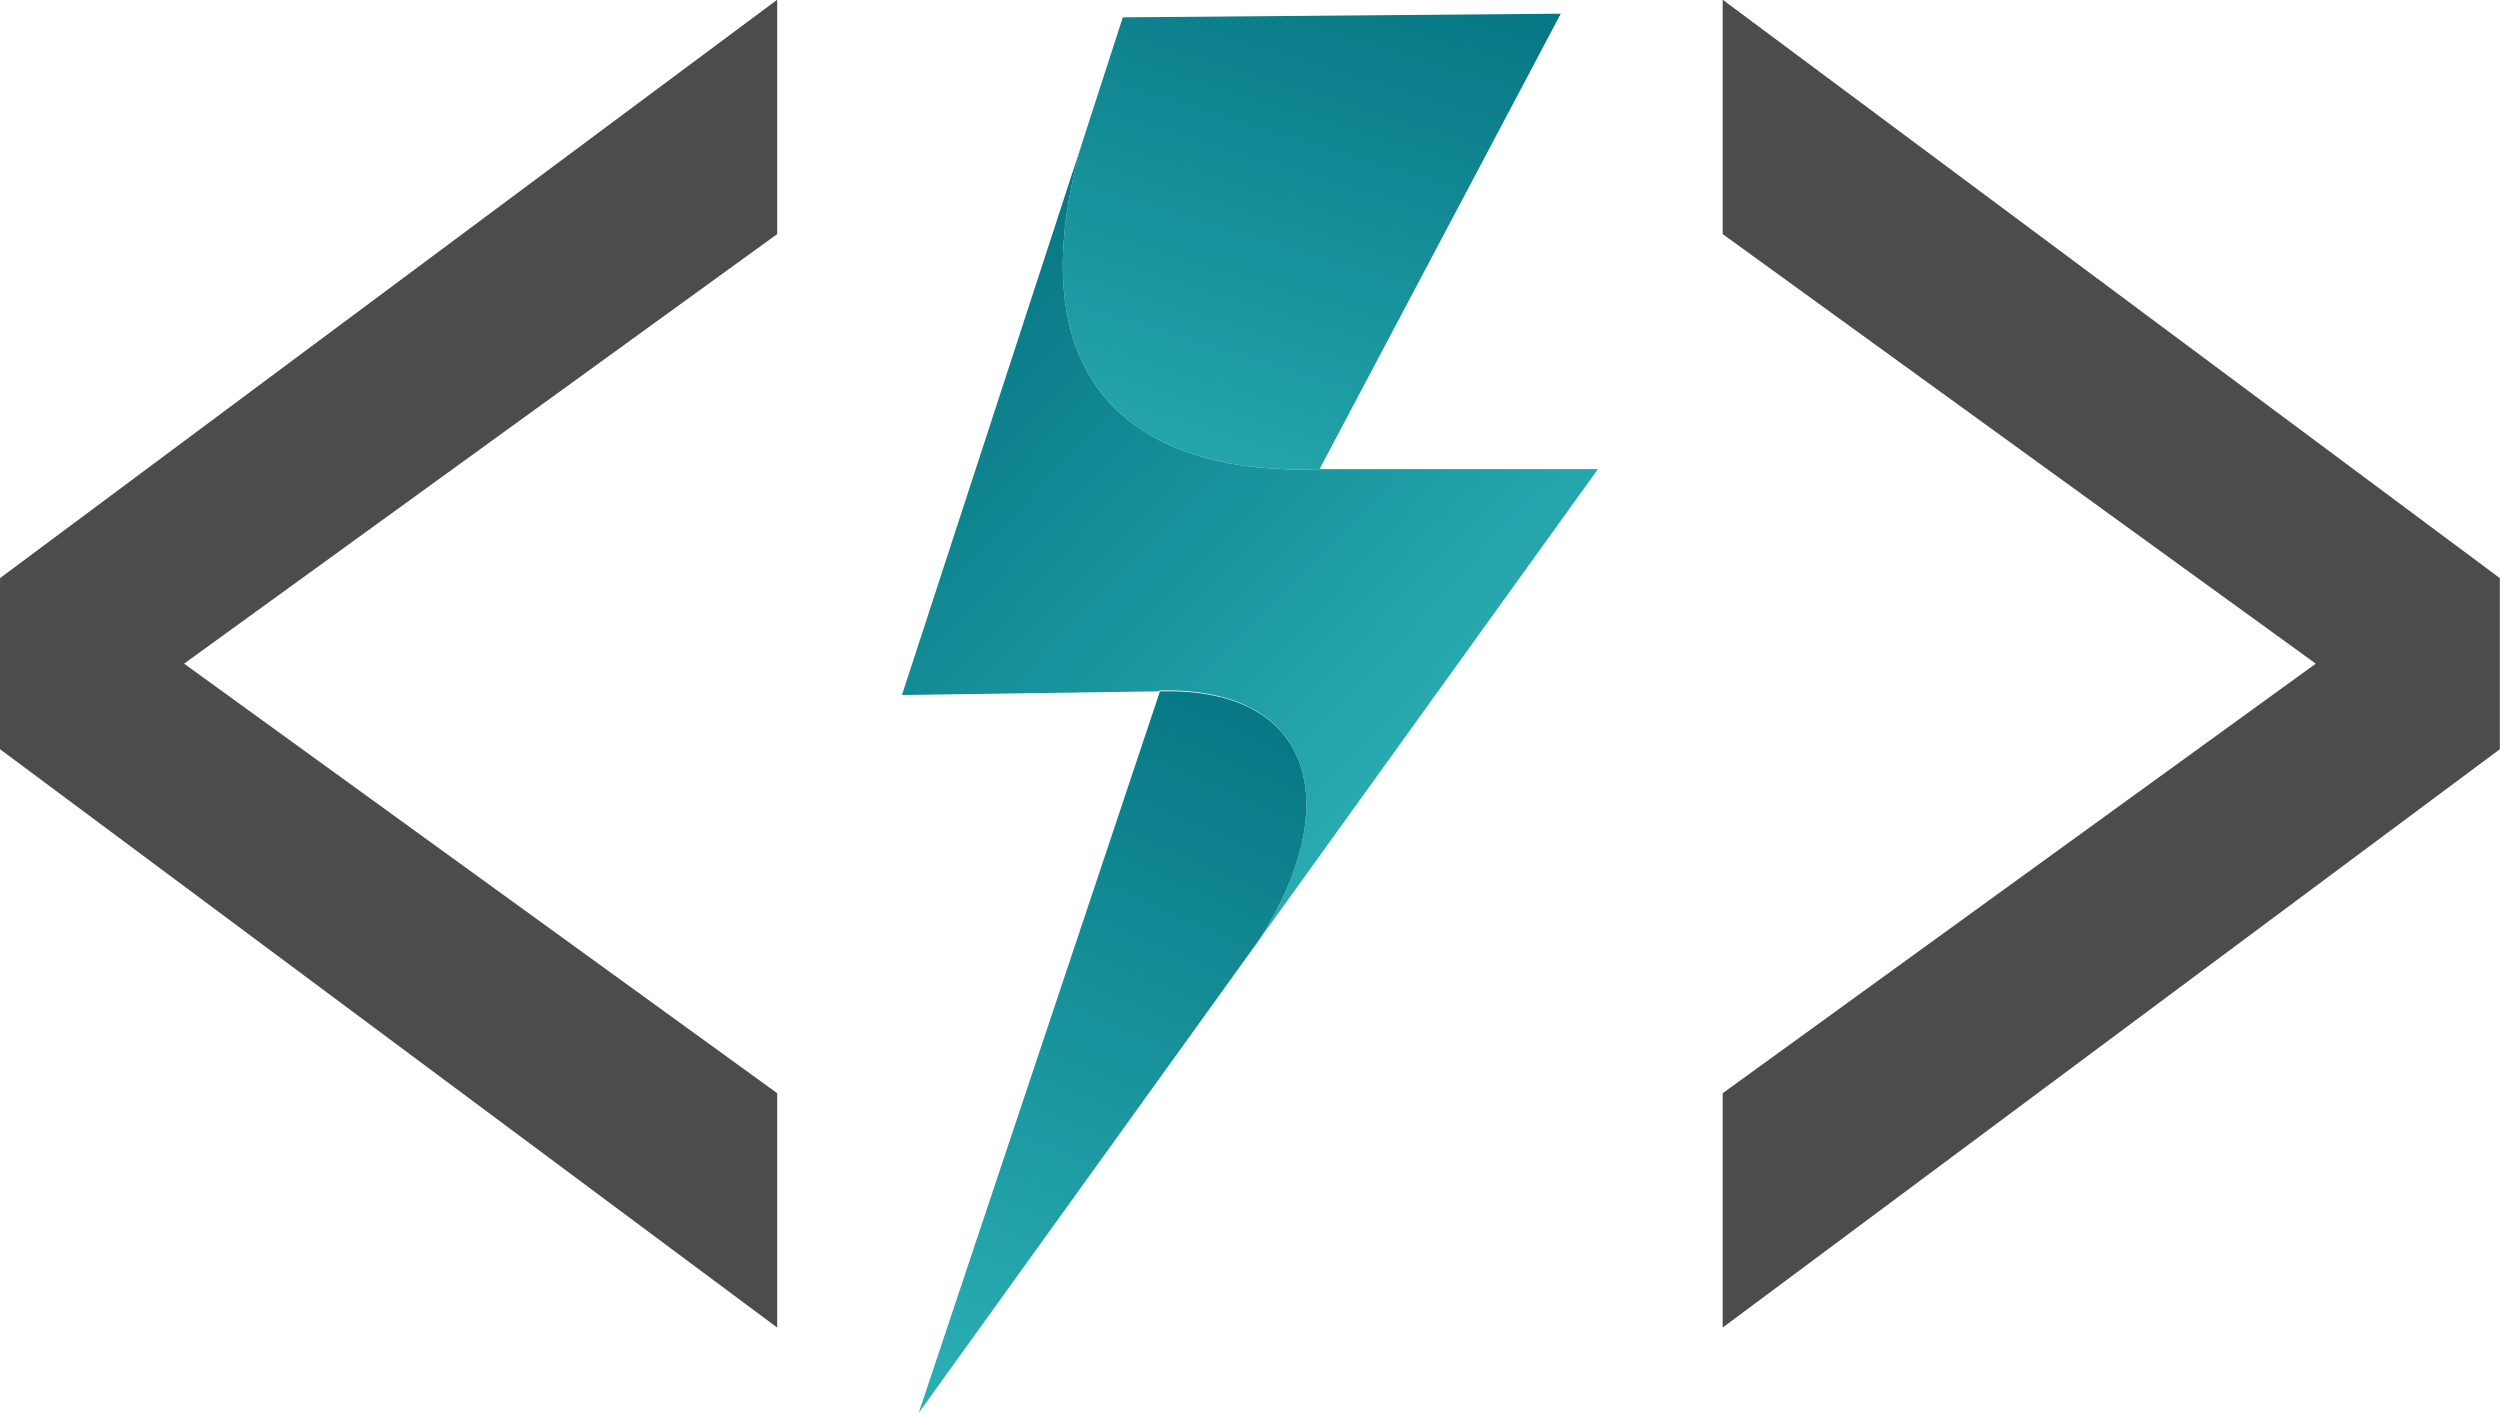
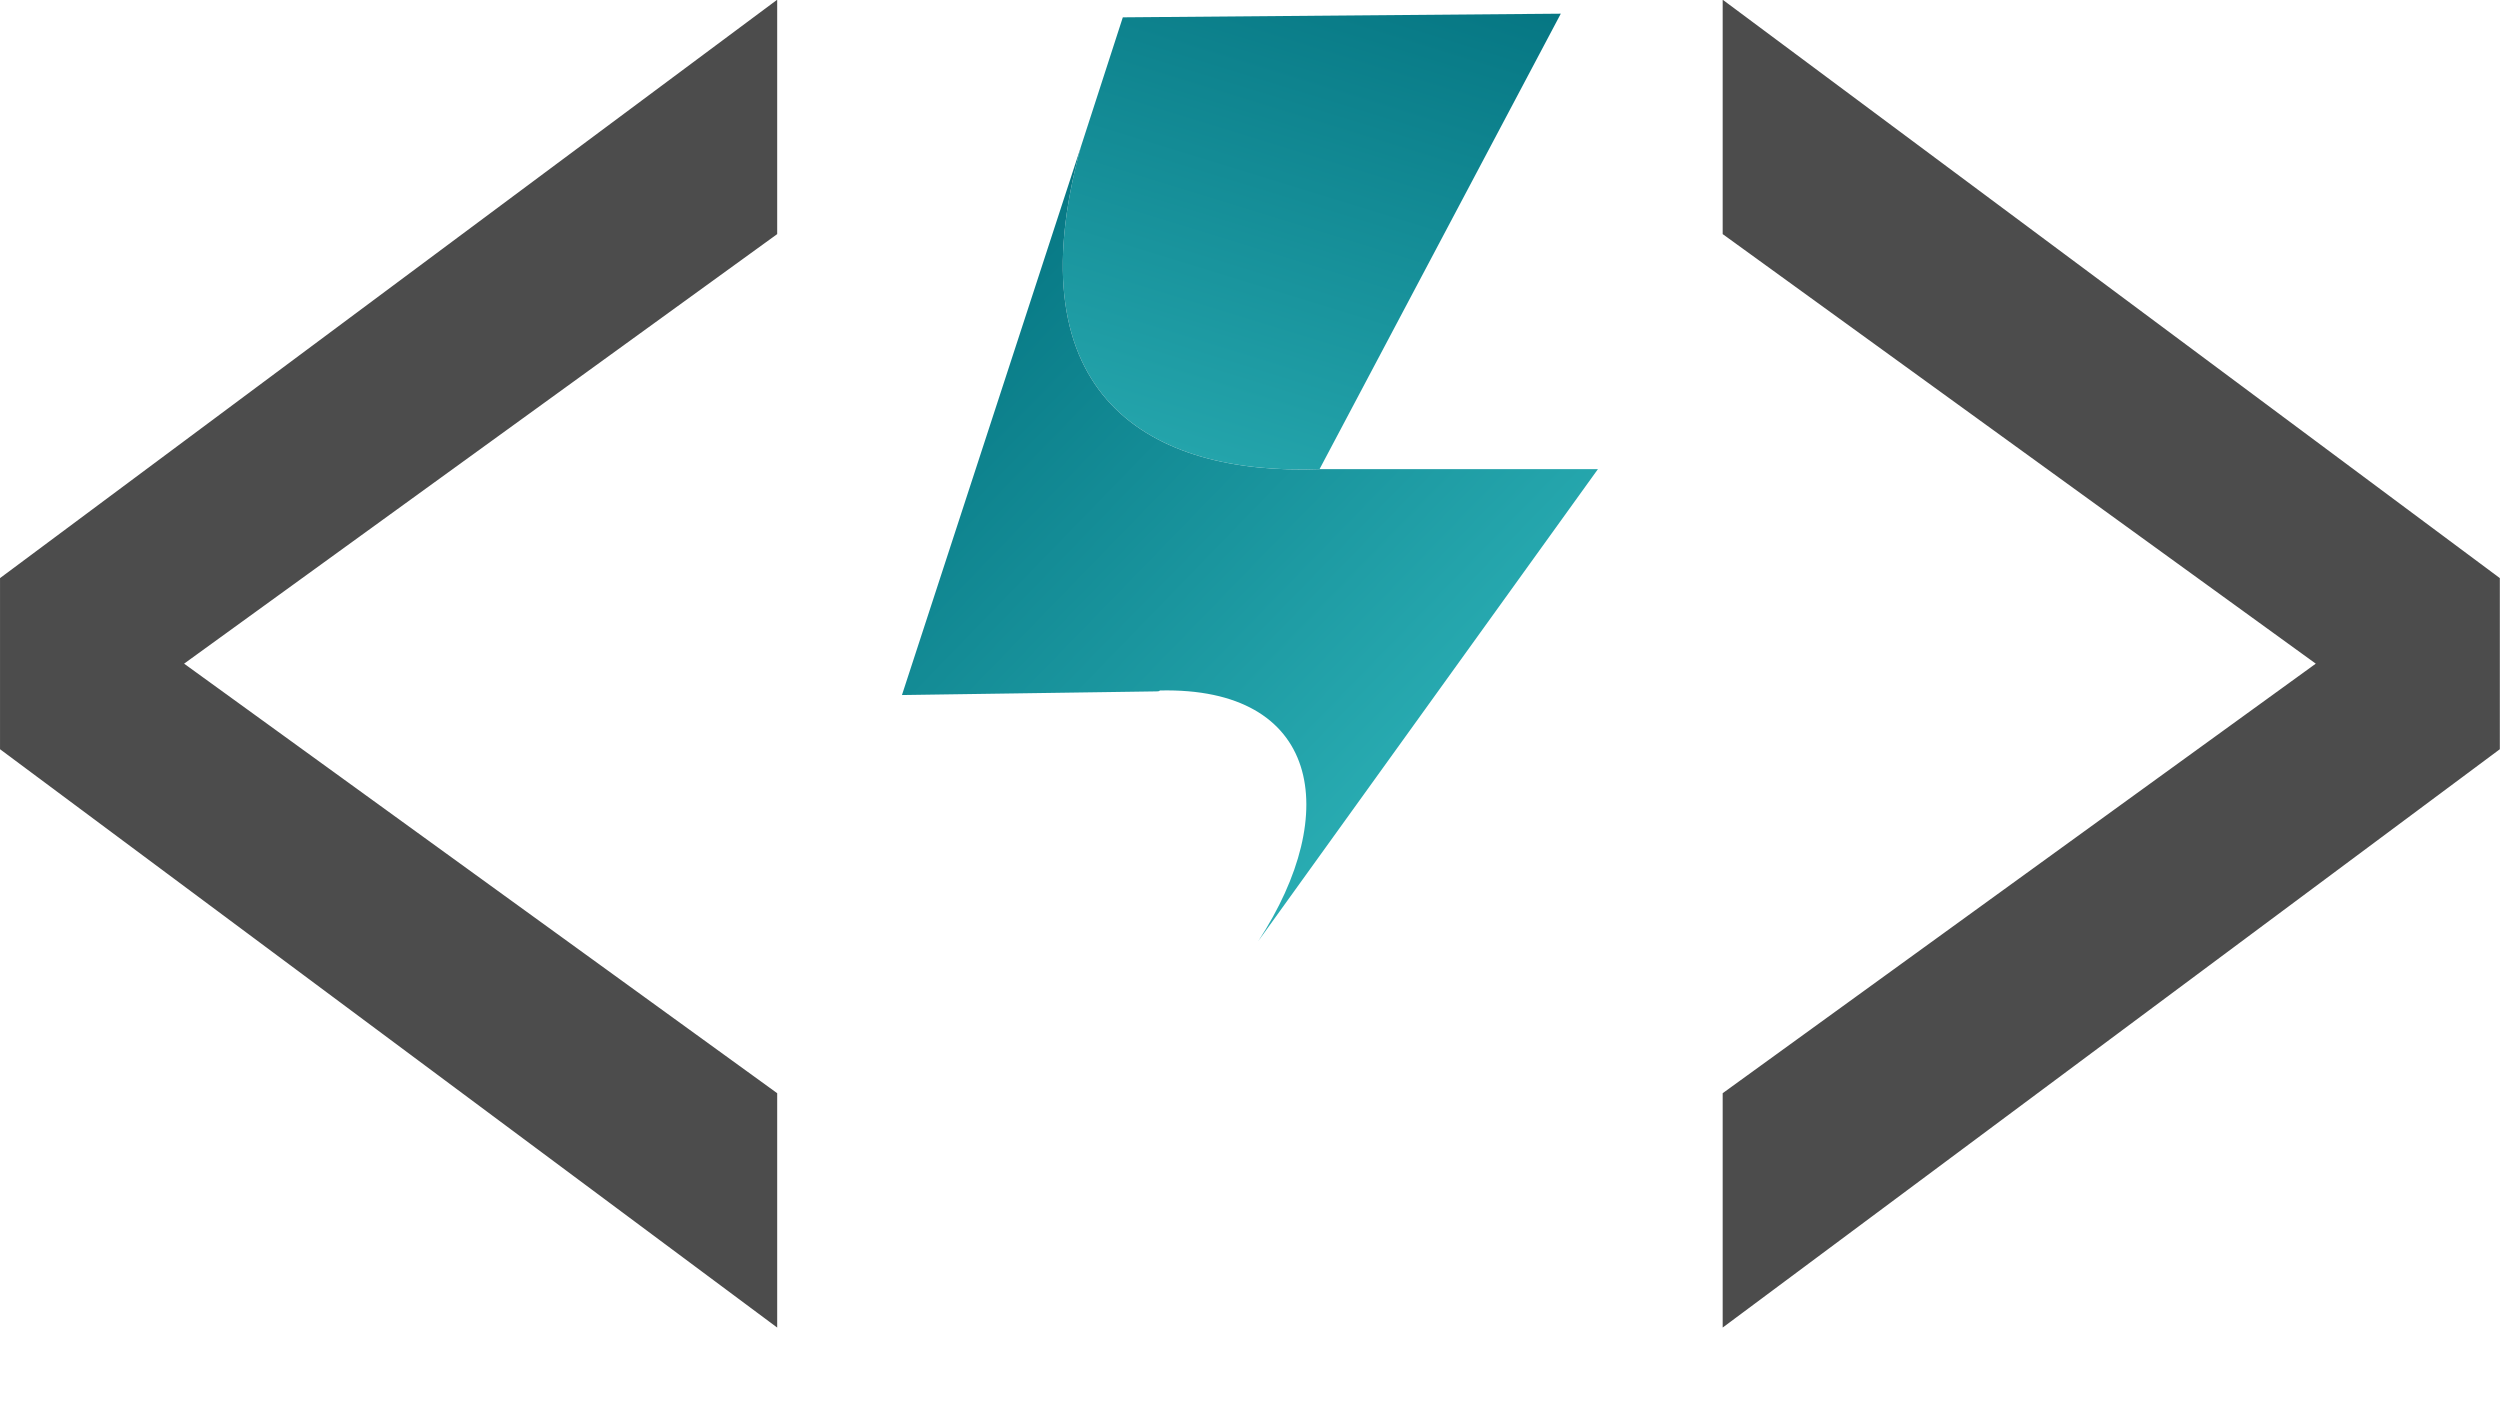
<svg xmlns="http://www.w3.org/2000/svg" xmlns:xlink="http://www.w3.org/1999/xlink" viewBox="34.599 63.105 132.809 75.098">
  <defs>
    <linearGradient id="linear-gradient" x1="97.149" x2="107.309" y1="92.076" y2="59.124" gradientUnits="userSpaceOnUse">
      <stop offset="0" stop-color="#29acb2" />
      <stop offset="1" stop-color="#047481" />
    </linearGradient>
    <linearGradient id="linear-gradient-2" x1="83.212" x2="110.686" y1="76.763" y2="103.429" gradientUnits="userSpaceOnUse">
      <stop offset="0" stop-color="#047481" />
      <stop offset="1" stop-color="#29acb2" />
    </linearGradient>
    <linearGradient xlink:href="#linear-gradient" id="linear-gradient-3" x1="86.024" x2="102.433" y1="135.876" y2="98.618" />
    <style>.cls-1{fill:#4c4c4c}</style>
  </defs>
  <path d="M92.028 70.877c-3.697 13.36 3.747 17.49 12.67 17.15l12.816-24.195-23.267.194-2.219 6.85Z" style="fill:url(#linear-gradient);fill-rule:evenodd" />
  <path d="m92.028 70.877-9.514 29.151 13.508-.194c.098 0 .147 0 .197-.048 8.478-.194 9.71 6.461 5.225 13.312l18.042-25.07h-14.789c-8.922.339-16.366-3.79-12.669-17.151Z" style="fill-rule:evenodd;fill:url(#linear-gradient-2)" />
-   <path d="m96.219 99.834-12.817 38.334 18.042-25.07c4.485-6.85 3.253-13.506-5.225-13.264Z" style="fill:url(#linear-gradient-3);fill-rule:evenodd" />
  <path d="M126.114 63.091v12.45l31.507 22.82-31.507 22.819v12.45l41.285-30.724v-9.09L126.114 63.09zM75.886 63.091v12.45l-31.507 22.82 31.507 22.819v12.45L34.6 102.906v-9.09L75.886 63.09z" class="cls-1" />
</svg>